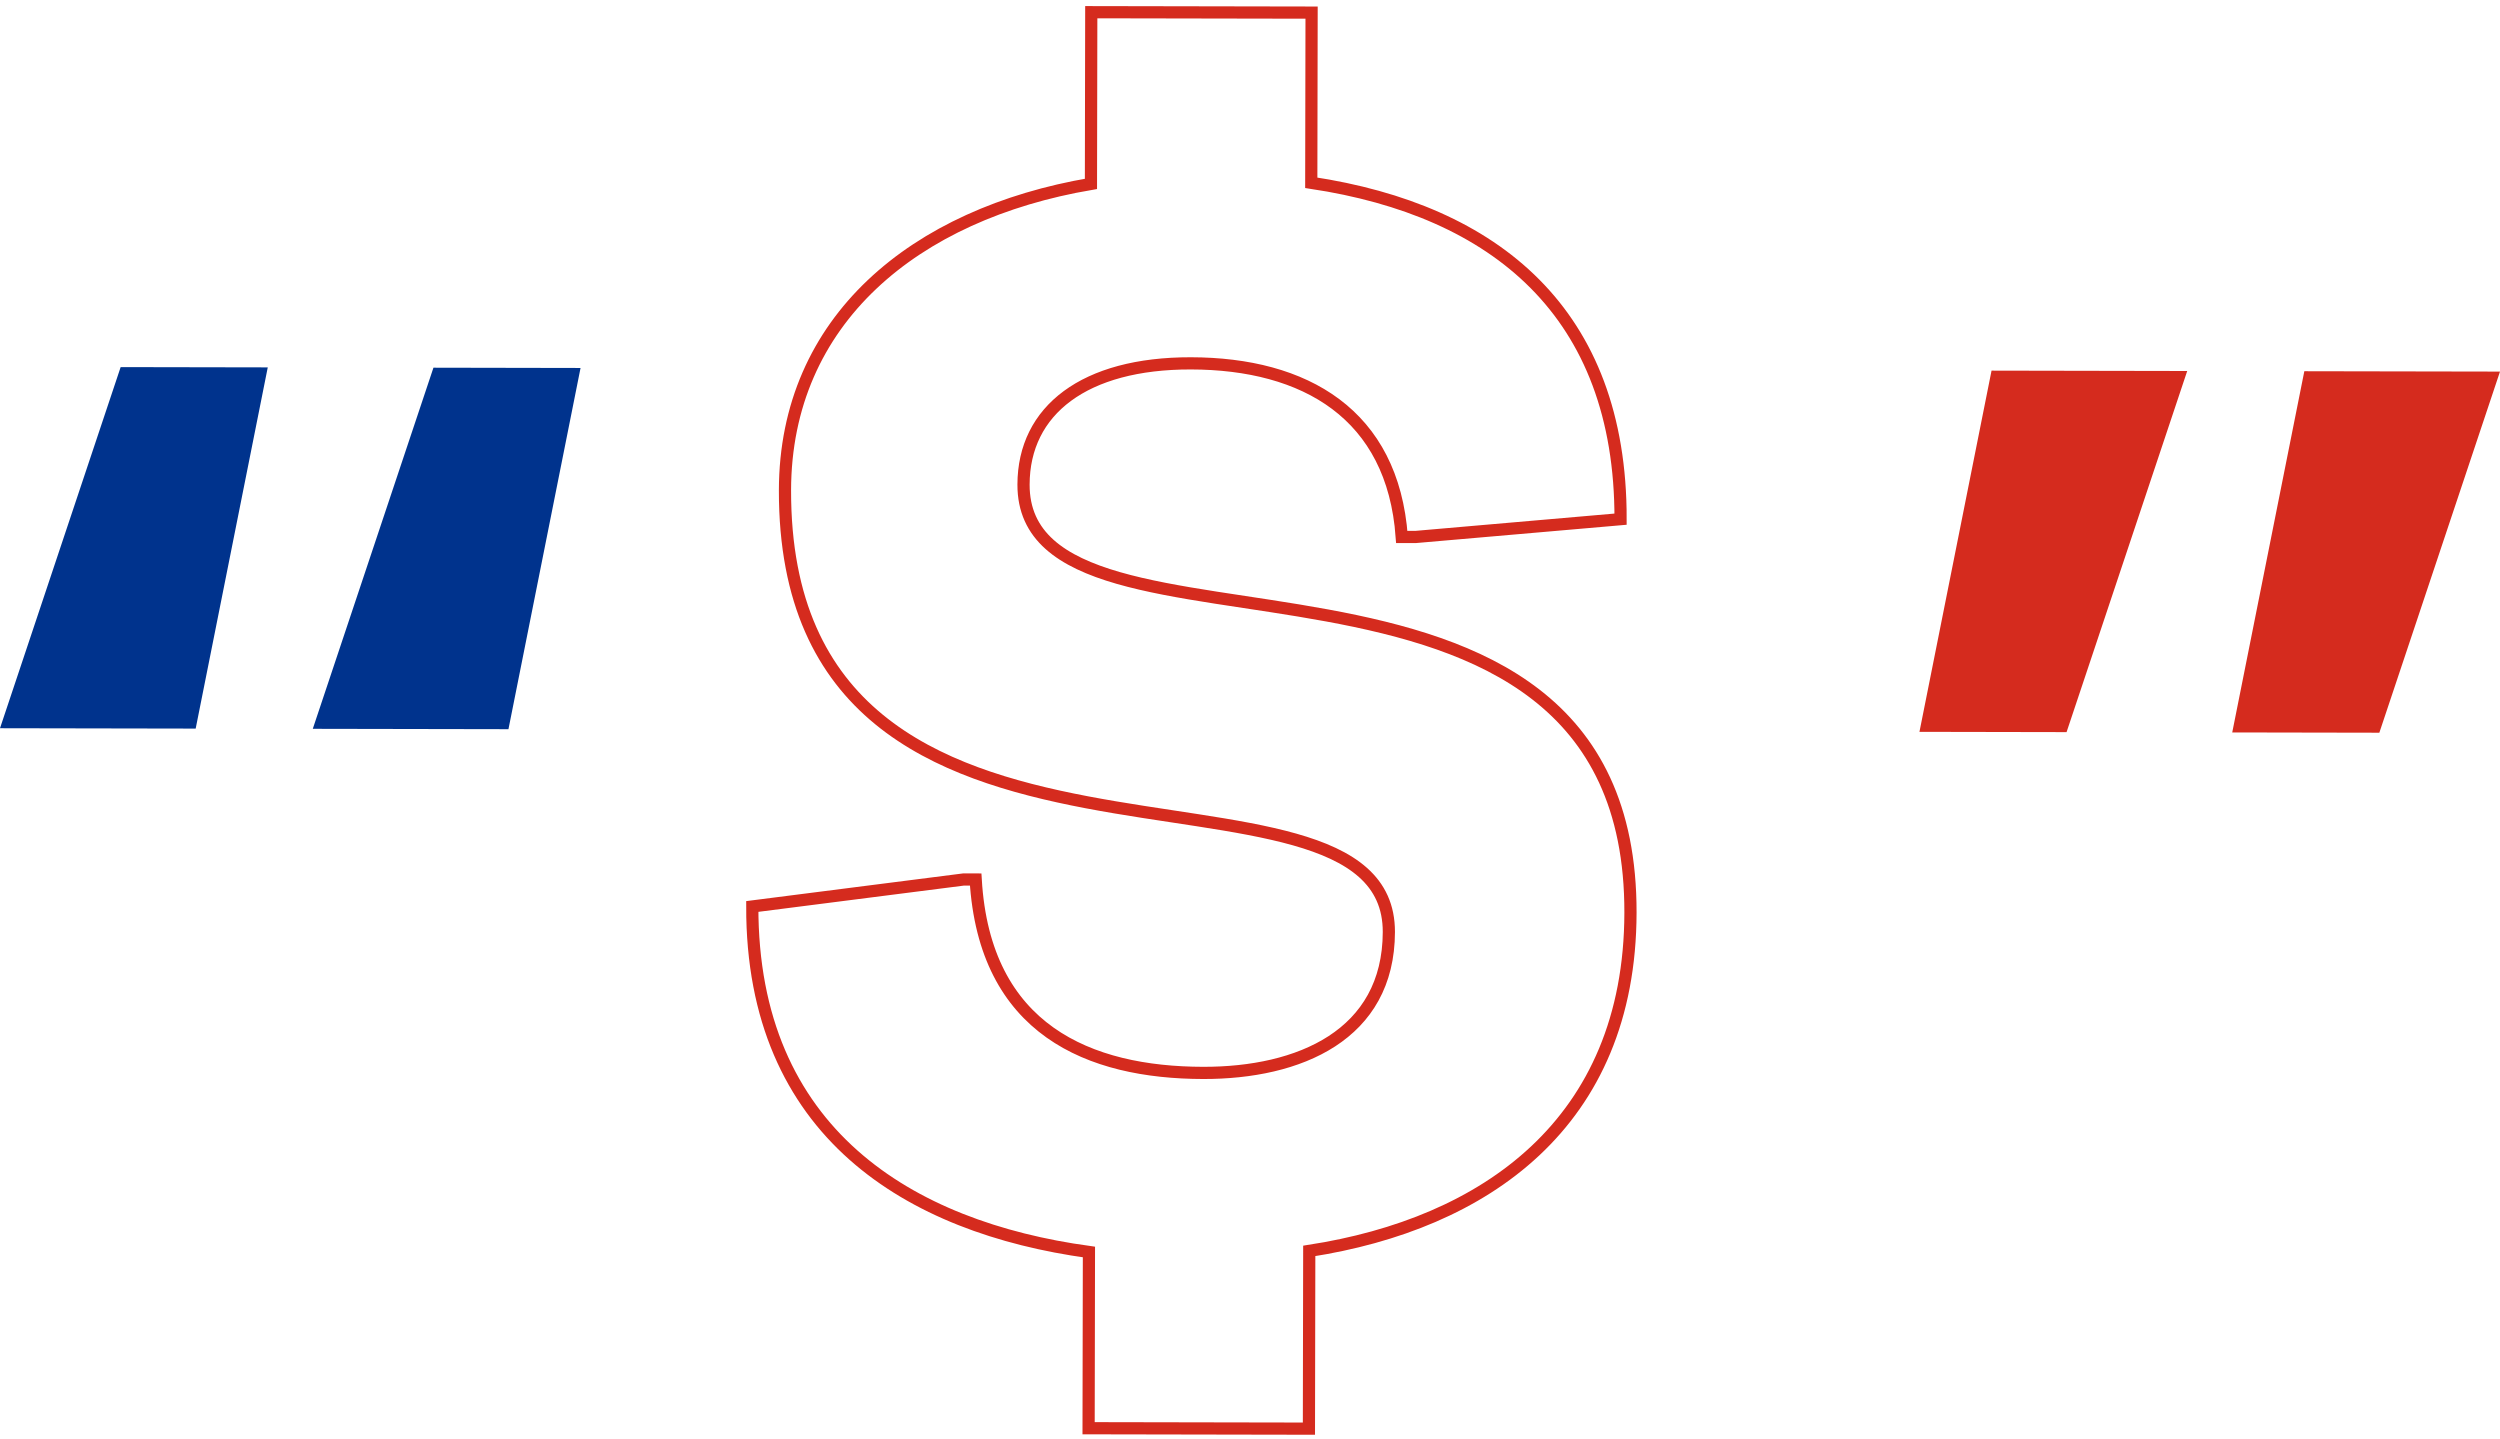
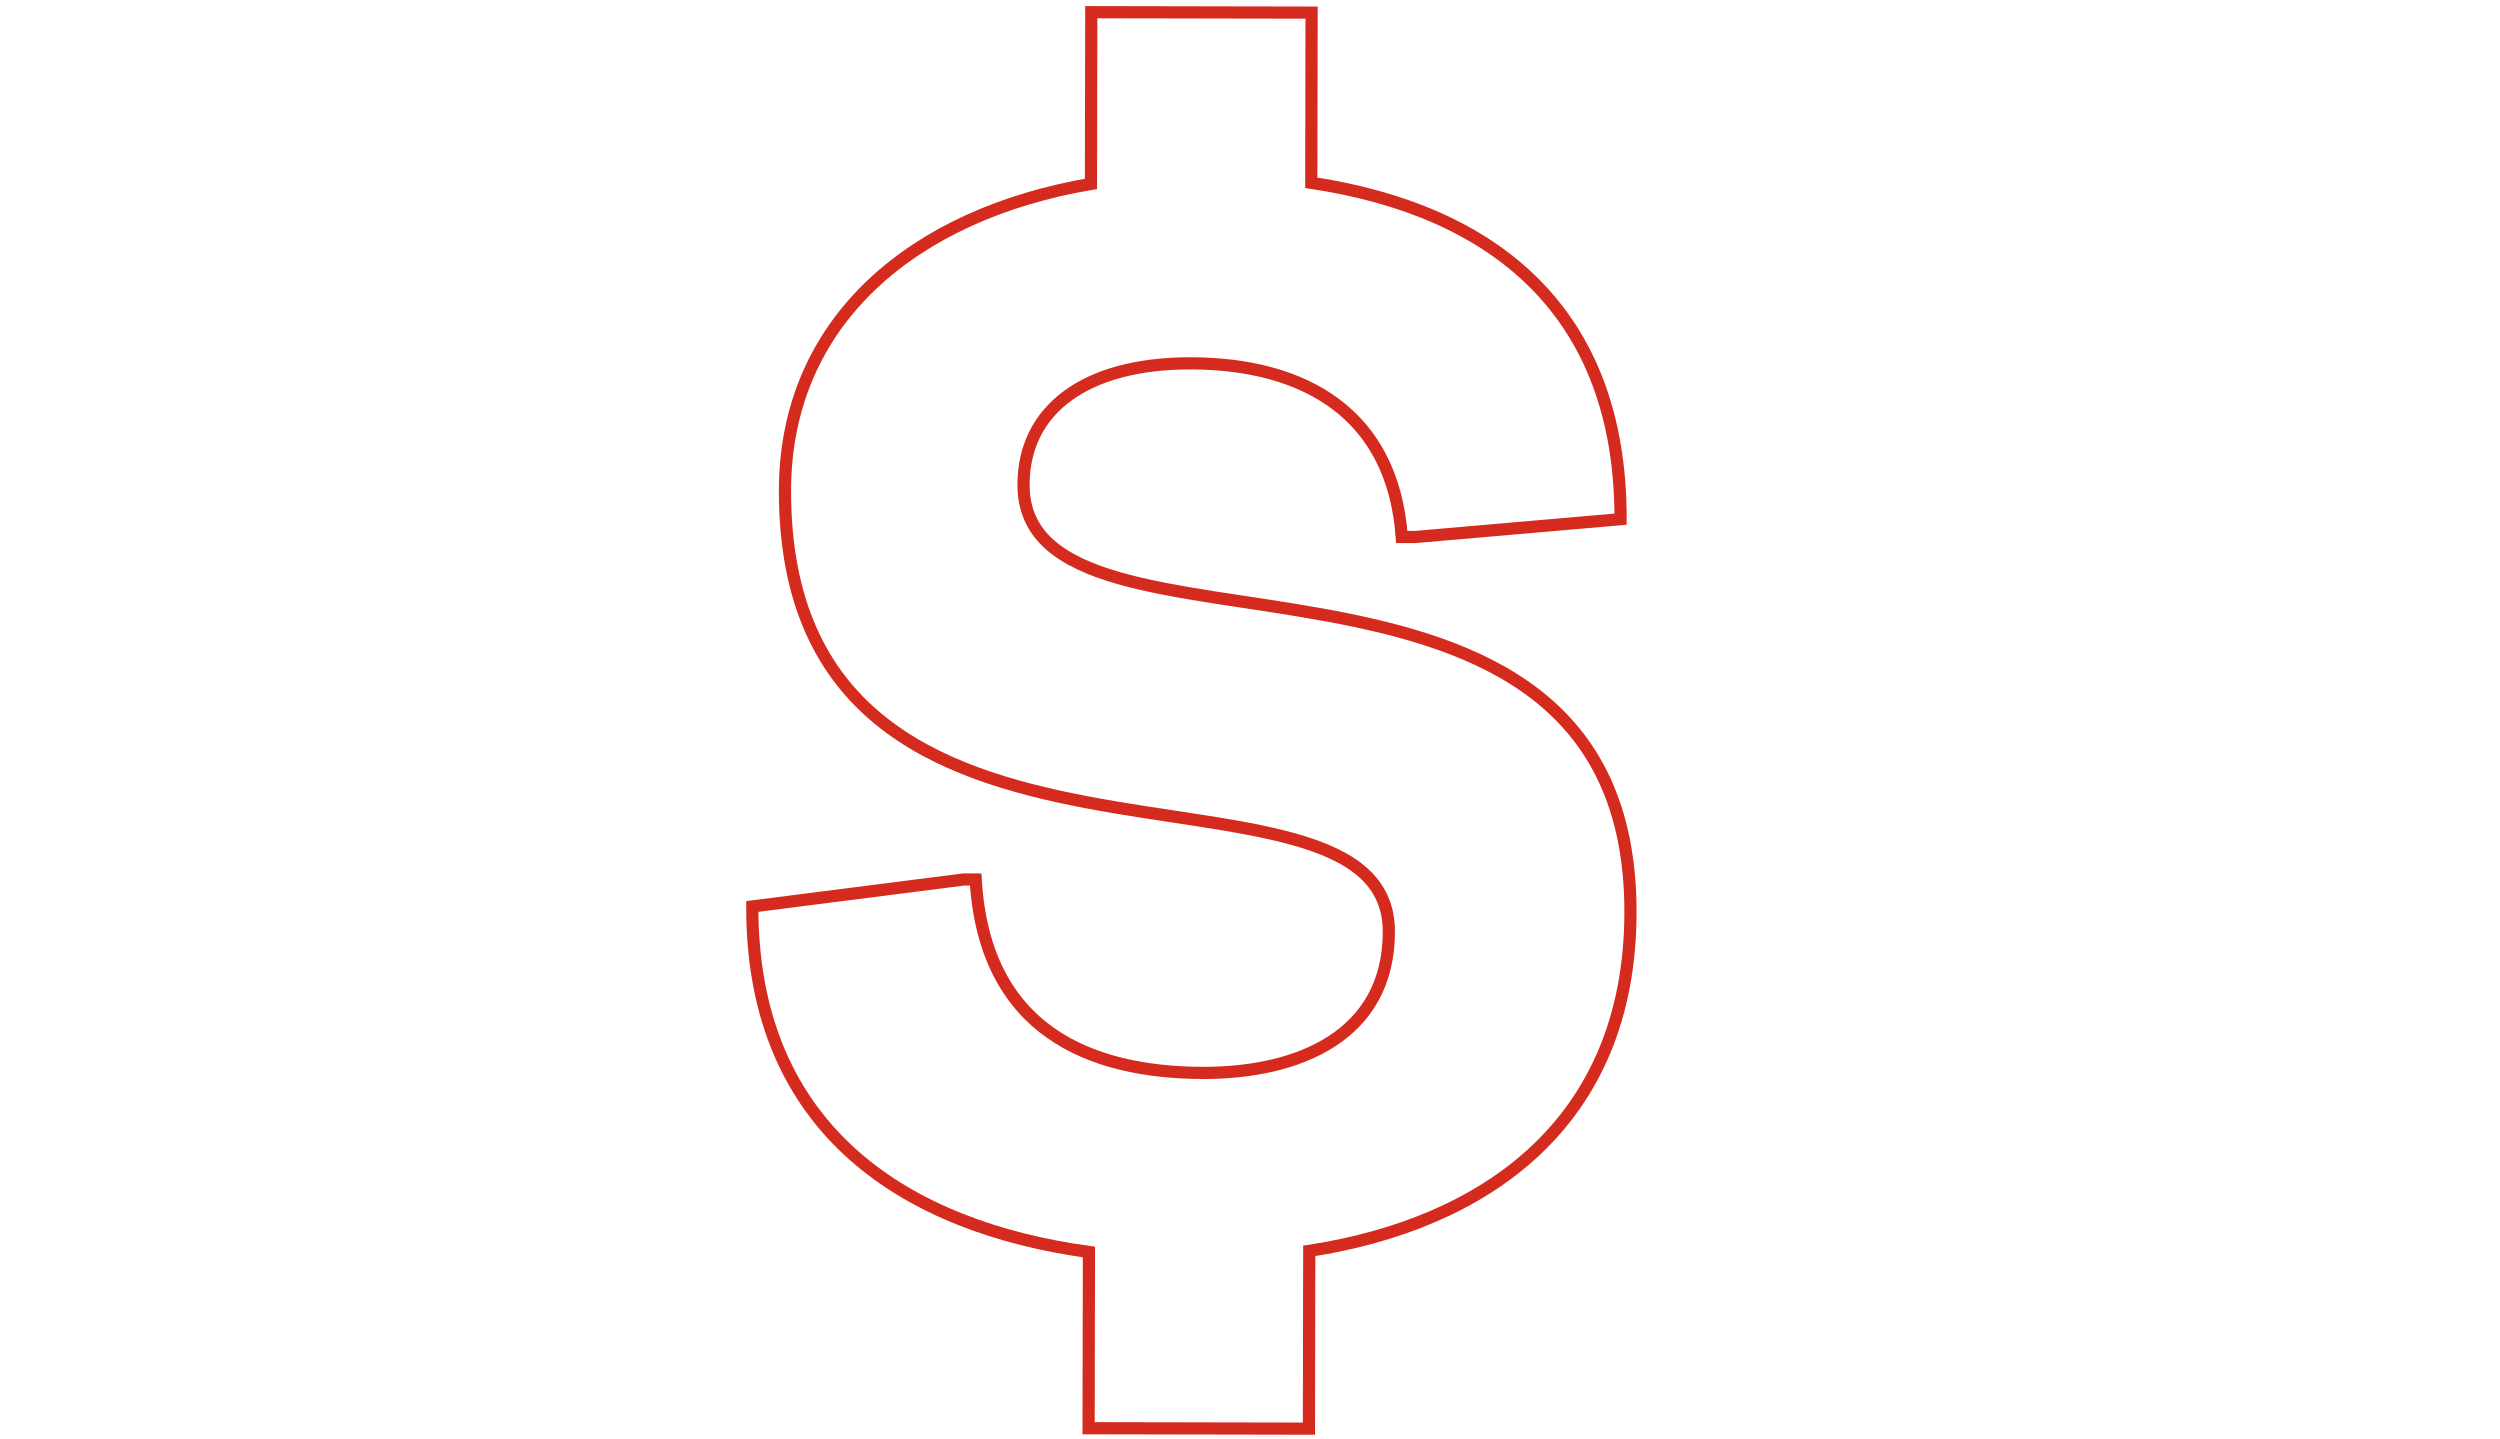
<svg xmlns="http://www.w3.org/2000/svg" width="410" height="236" viewBox="0 0 410 236" fill="none">
-   <path fill-rule="evenodd" clip-rule="evenodd" d="M0 119.429L32.091 119.489L43.913 60.25L19.787 60.205L0 119.429ZM51.297 119.526L83.386 119.586L95.21 60.348L71.085 60.302L51.297 119.526Z" fill="#00338D" />
-   <path fill-rule="evenodd" clip-rule="evenodd" d="M314.79 120.022L338.916 120.068L358.703 60.844L326.613 60.783L314.79 120.022ZM366.087 120.119L390.212 120.165L410 60.941L377.91 60.881L366.087 120.119Z" fill="#D52B1E" />
  <path fill-rule="evenodd" clip-rule="evenodd" d="M227.773 152.846C227.836 119.205 128.598 153.906 128.737 80.394C128.79 52.492 150.002 35.087 178.915 30.159L178.968 2L215.101 2.068L215.048 29.977C245.187 34.519 265.837 51.253 265.773 85.143L232.13 88.067L229.888 88.063C228.432 67.878 213.994 59.625 195.306 59.59C177.865 59.557 167.881 67.265 167.858 79.476C167.795 113.111 267.53 79.664 267.397 149.677C267.332 184.316 243.38 200.717 214.718 205.147L214.663 234.298L178.53 234.229L178.585 205.328C149.19 201.288 123.305 185.791 123.375 148.663L158.019 144.238L160.012 144.242C161.462 168.917 178.64 175.923 197.329 175.958C213.026 175.987 227.741 169.791 227.773 152.846Z" stroke="#D52B1E" stroke-width="2" />
</svg>